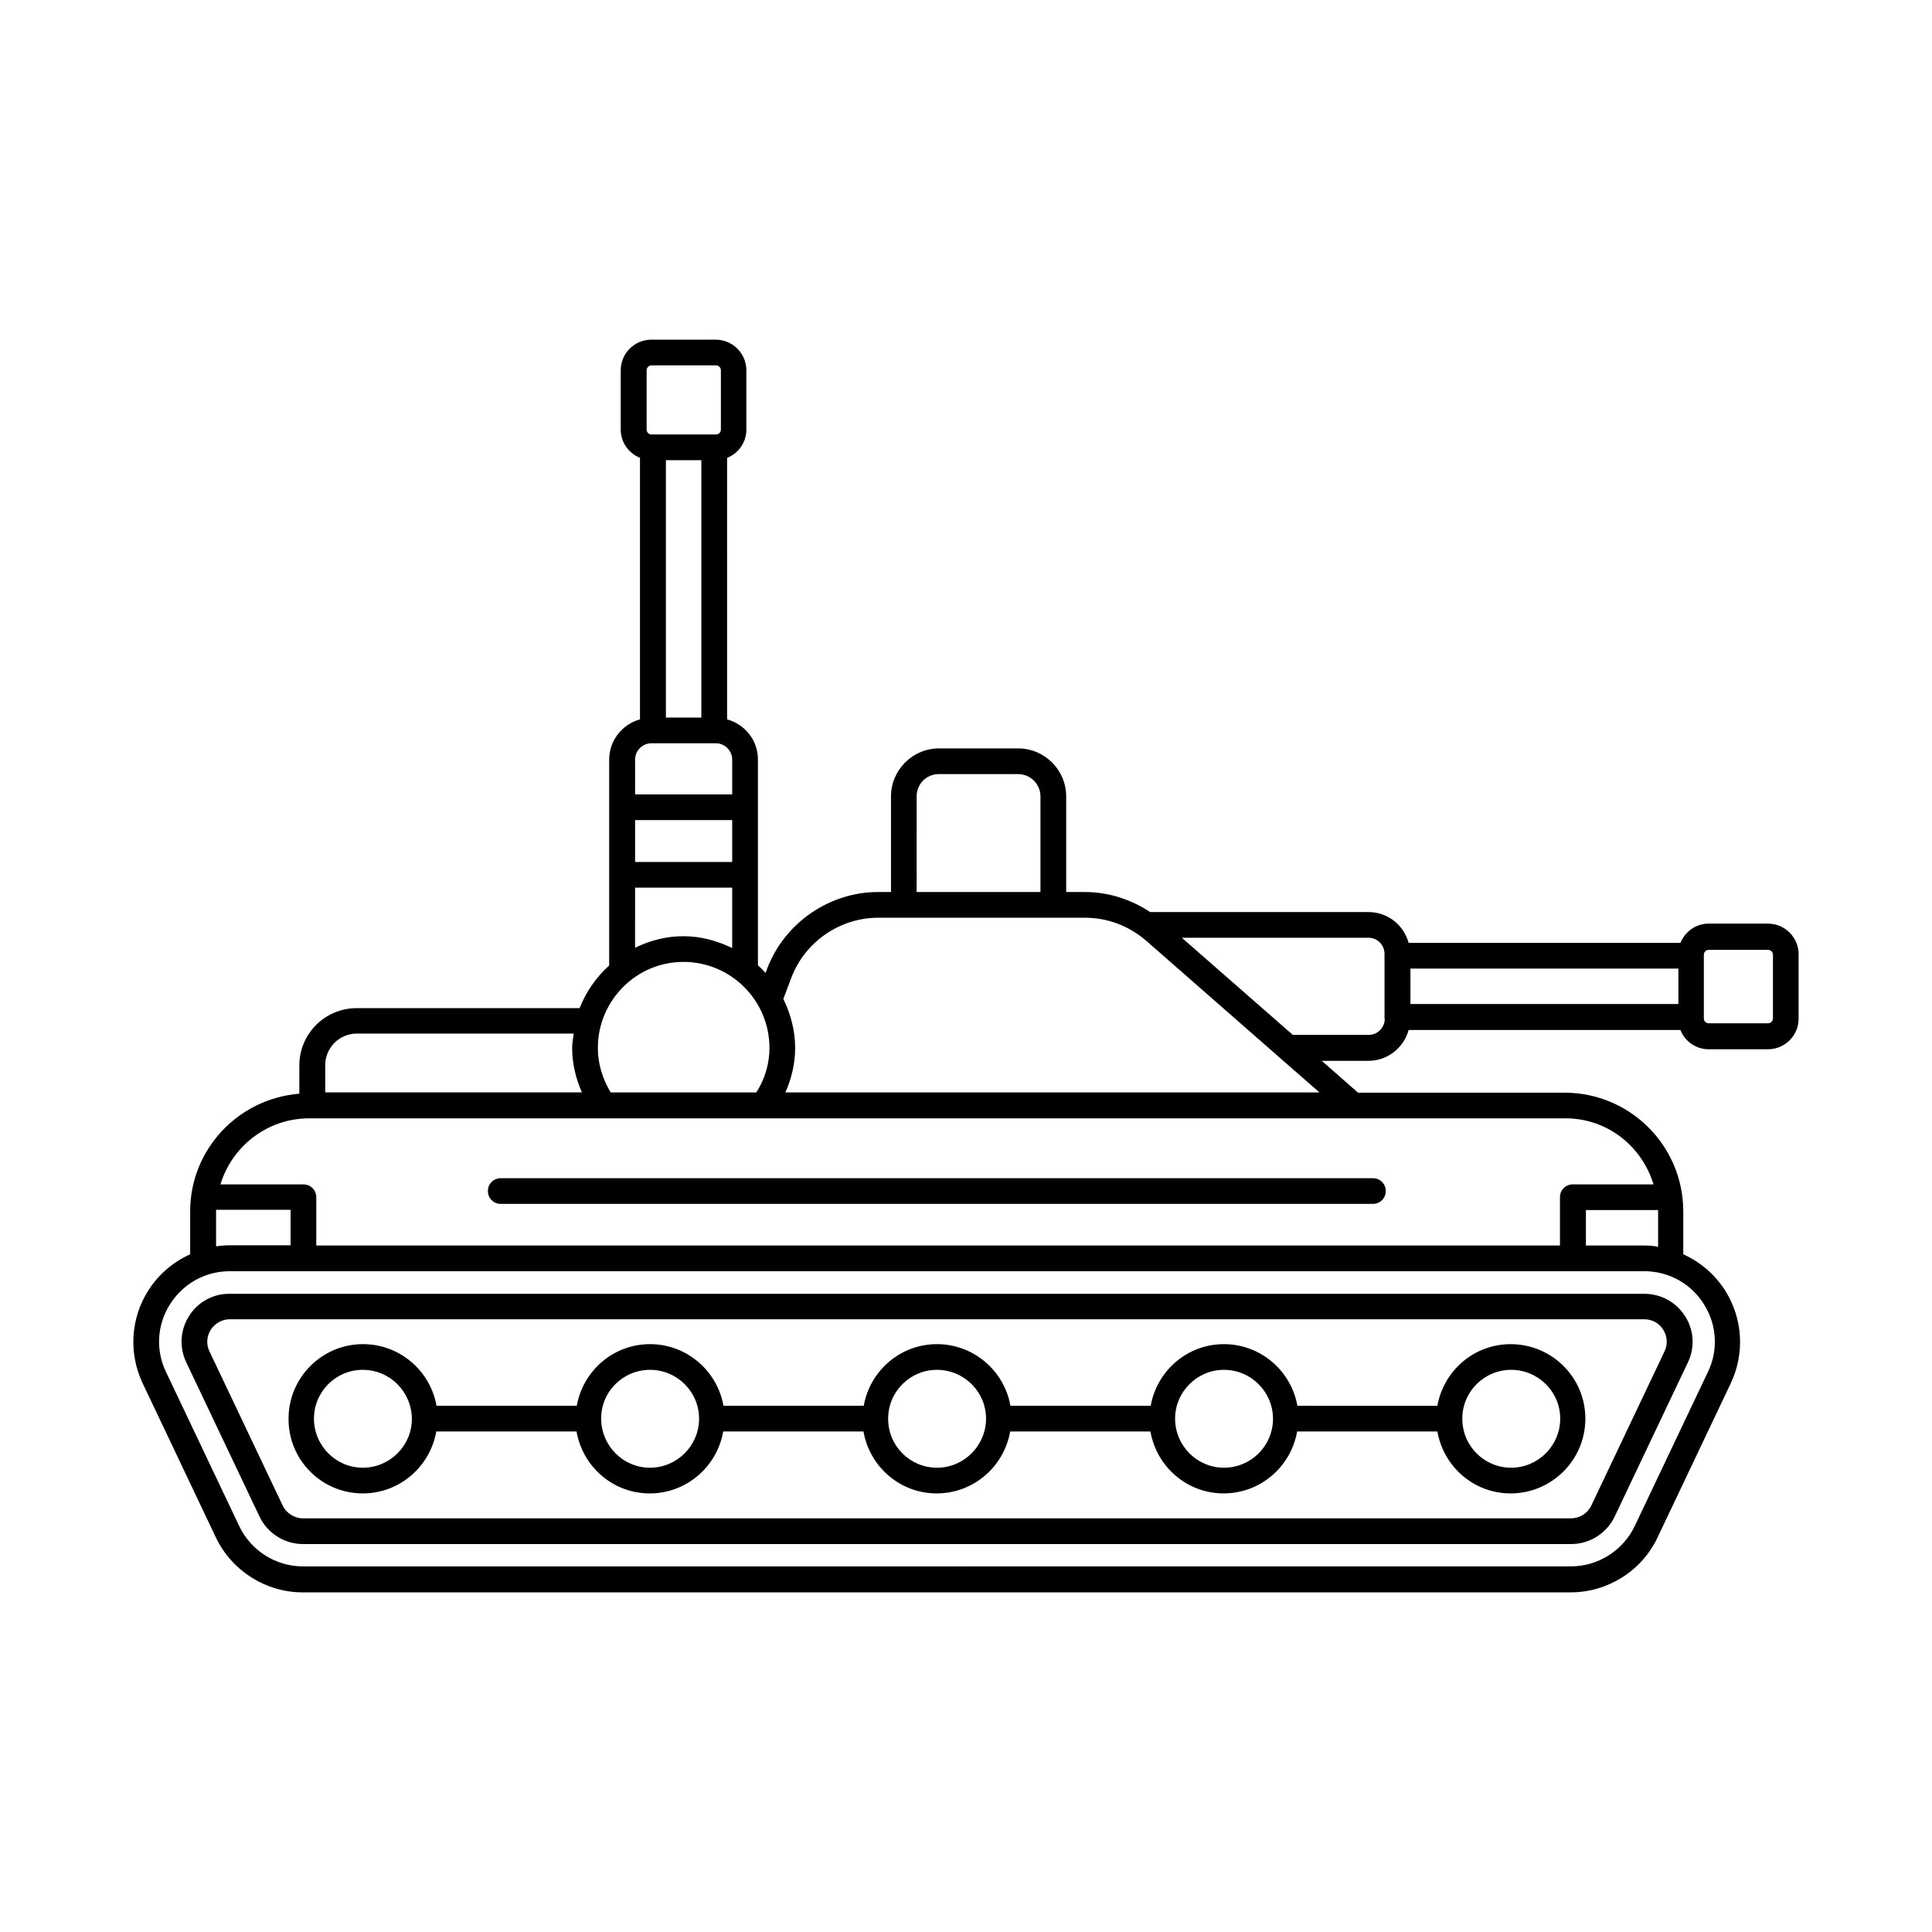
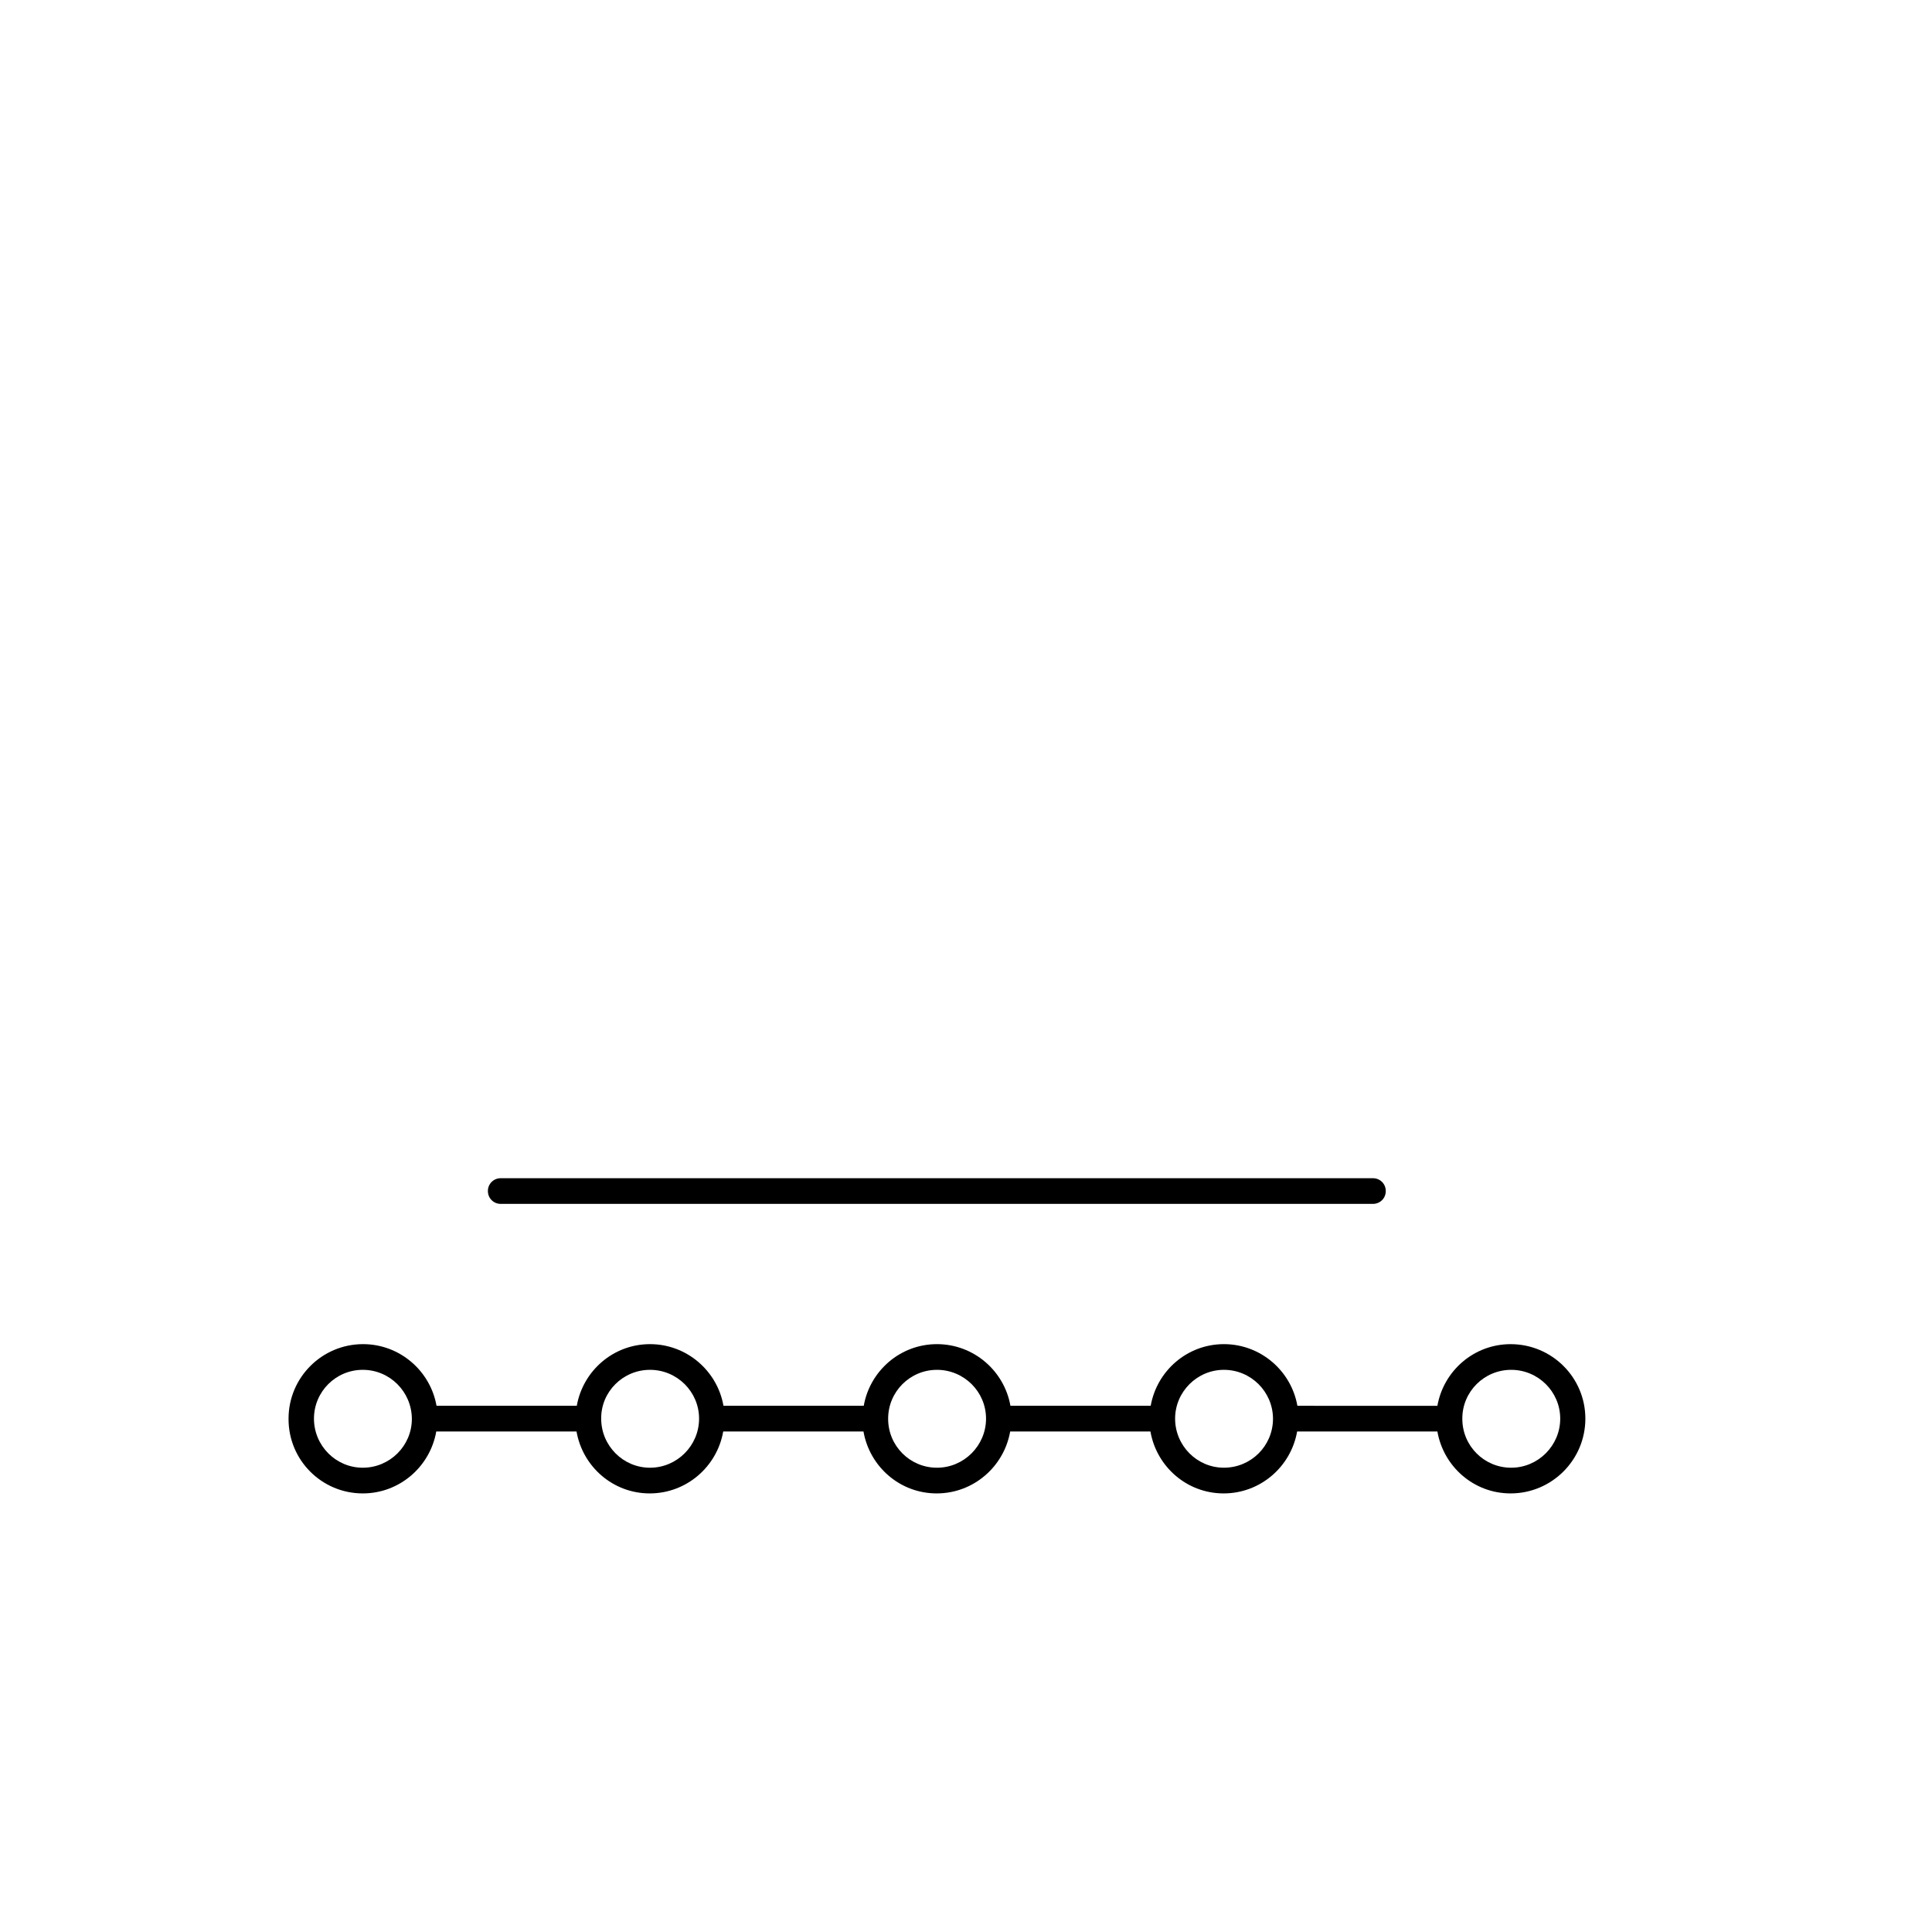
<svg xmlns="http://www.w3.org/2000/svg" fill="#000000" width="800px" height="800px" version="1.1" viewBox="144 144 512 512">
  <g>
-     <path d="m194.12 492.73c-2.383 3.746-2.656 8.305-0.75 12.324l19.402 40.848c2.109 4.426 6.606 7.285 11.508 7.285h336.12c4.902 0 9.395-2.859 11.508-7.285l19.402-40.848c1.906-3.949 1.633-8.578-0.75-12.254-2.383-3.746-6.398-5.922-10.758-5.922l-374.93-0.004c-4.359-0.066-8.441 2.18-10.758 5.856zm390.66 3.676c1.09 1.703 1.227 3.879 0.34 5.719l-19.402 40.848c-0.953 2.043-3.062 3.402-5.379 3.402l-336.05 0.004c-2.246 0-4.426-1.363-5.379-3.402l-19.402-40.848c-0.887-1.84-0.75-4.016 0.34-5.719 1.09-1.703 2.996-2.793 5.039-2.793h374.86c2.043 0 3.949 1.02 5.039 2.789z" />
    <path d="m240.14 539.77c9.734 0 17.836-7.082 19.473-16.406h37.172c1.633 9.328 9.668 16.406 19.402 16.406s17.836-7.082 19.473-16.406h37.172c1.633 9.328 9.668 16.406 19.402 16.406s17.836-7.082 19.473-16.406h37.172c1.633 9.328 9.668 16.406 19.402 16.406s17.836-7.082 19.473-16.406h37.172c1.633 9.328 9.668 16.406 19.402 16.406 10.895 0 19.812-8.852 19.812-19.812 0-10.895-8.852-19.742-19.812-19.742-9.734 0-17.77 7.082-19.402 16.34l-37.102-0.004c-1.633-9.258-9.734-16.34-19.473-16.34-9.734 0-17.77 7.082-19.402 16.34h-37.172c-1.633-9.258-9.734-16.34-19.473-16.34-9.734 0-17.77 7.082-19.402 16.34h-37.172c-1.633-9.258-9.734-16.34-19.473-16.34-9.734 0-17.77 7.082-19.402 16.34h-37.172c-1.633-9.258-9.734-16.34-19.473-16.34-10.895 0-19.742 8.852-19.742 19.742-0.07 10.965 8.777 19.816 19.672 19.816zm304.33-32.75c7.148 0 13.004 5.785 13.004 12.938 0 7.148-5.856 13.004-13.004 13.004s-12.938-5.785-12.938-12.938v-0.066-0.066c0.004-7.082 5.789-12.871 12.938-12.871zm-76.117 0c7.148 0 12.938 5.785 13.004 12.867v0.066 0.137c-0.066 7.148-5.856 12.867-13.004 12.867-7.148 0-12.938-5.856-12.938-13.004 0.004-7.144 5.859-12.934 12.938-12.934zm-76.047 0c7.148 0 13.004 5.785 13.004 12.938 0 7.148-5.856 13.004-13.004 13.004-7.148 0-12.938-5.785-12.938-12.938v-0.066c0.004-7.148 5.789-12.938 12.938-12.938zm-76.047 0c7.148 0 13.004 5.785 13.004 12.938 0 7.148-5.856 13.004-13.004 13.004-7.148 0-12.938-5.856-12.938-13.004-0.066-7.148 5.789-12.938 12.938-12.938zm-76.117 0c7.148 0 12.938 5.785 13.004 12.938v0.066c0 7.148-5.856 12.938-13.004 12.938s-12.938-5.856-12.938-13.004c0.004-7.148 5.789-12.938 12.938-12.938z" />
    <path d="m273.3 459.64c0 1.906 1.496 3.402 3.402 3.402h231.14c1.906 0 3.402-1.496 3.402-3.402s-1.496-3.402-3.402-3.402h-231.14c-1.906 0-3.406 1.496-3.406 3.402z" />
-     <path d="m612.55 388.77h-15.727c-3.402 0-6.262 2.109-7.488 5.106h-72.031c-1.293-4.699-5.516-8.168-10.621-8.168h-57.871c-5.176-3.402-11.098-5.309-17.293-5.309l-4.969-0.004v-25.328c0-7.012-5.719-12.73-12.73-12.73h-20.969c-7.012 0-12.73 5.719-12.73 12.73v25.328h-3.402c-12.938 0-24.781 8.168-29.41 20.289l-0.41 1.156c-0.68-0.68-1.293-1.363-2.043-2.043v-54.535c0-5.106-3.473-9.328-8.168-10.621l-0.004-69.305c2.996-1.156 5.106-4.086 5.106-7.488v-15.727c0-4.426-3.609-8.102-8.102-8.102h-17.09c-4.426 0-8.102 3.609-8.102 8.102v15.727c0 3.402 2.109 6.262 5.106 7.488v69.309c-4.699 1.293-8.168 5.582-8.168 10.688v54.535c-3.402 3.062-6.129 6.945-7.828 11.301h-59.094c-8.375 0-15.184 6.809-15.184 15.184v7.488c-16.137 1.293-28.934 14.707-28.934 31.184v11.371c-4.492 2.043-8.375 5.309-11.098 9.602-4.699 7.422-5.242 16.613-1.496 24.578l19.402 40.848c4.223 8.852 13.207 14.57 23.012 14.57h336.05c9.805 0 18.859-5.719 23.012-14.57l19.402-40.848c3.746-7.965 3.199-17.09-1.496-24.578-2.723-4.289-6.606-7.559-11.098-9.602v-11.371c0-17.359-14.094-31.453-31.453-31.453h-54.738l-9.602-8.441h12.391c5.039 0 9.328-3.473 10.621-8.168h72.031c1.156 2.996 4.086 5.106 7.488 5.106h15.727c4.426 0 8.102-3.609 8.102-8.102v-17.09c-0.004-4.496-3.68-8.105-8.105-8.105zm-94.77 11.914h71.012v9.395h-71.012zm-130.86-45.617c0-3.336 2.586-5.922 5.922-5.922h20.969c3.269 0 5.922 2.656 5.922 5.922v25.328h-32.816zm-74.617 6.266h25.734v11.098h-25.734zm8.168-27.164v-68.219h9.395v68.219zm-5.106-92.047c0-0.68 0.543-1.293 1.293-1.293h17.09c0.68 0 1.293 0.543 1.293 1.293v15.727c0 0.68-0.543 1.293-1.293 1.293h-17.09c-0.68 0-1.293-0.543-1.293-1.293zm1.227 98.855h17.156c2.316 0 4.289 1.973 4.289 4.289v9.258h-25.734v-9.258c0-2.316 1.973-4.289 4.289-4.289zm-4.289 38.262h25.734v16c-3.949-1.906-8.305-3.133-12.938-3.133-4.629 0-8.918 1.156-12.801 3.062zm12.801 19.676c12.594 0 22.809 10.211 22.809 22.809 0 4.223-1.227 8.238-3.473 11.777h-38.602c-2.18-3.609-3.402-7.625-3.402-11.777-0.004-12.527 10.141-22.809 22.668-22.809zm-86.535 18.992h57.461c-0.137 1.293-0.41 2.519-0.41 3.812 0 4.086 0.953 8.035 2.586 11.777h-68.016v-7.215c0.004-4.629 3.75-8.375 8.379-8.375zm-37.309 47.047v-0.34h19.742v9.395h-16.133c-1.227 0-2.449 0.137-3.609 0.273zm394.27 24.645c3.473 5.445 3.879 12.188 1.09 17.973l-19.402 40.848c-3.062 6.469-9.734 10.688-16.883 10.688l-336.06 0.004c-7.215 0-13.82-4.223-16.883-10.688l-19.402-40.848c-2.793-5.785-2.383-12.527 1.09-17.973 3.473-5.445 9.328-8.715 15.797-8.715l374.86-0.004c6.469 0 12.395 3.269 15.797 8.715zm-15.797-15.523h-15.453v-9.395h19.133v0.34 9.395c-1.227-0.27-2.453-0.34-3.68-0.34zm2.453-16.203h-21.379c-1.906 0-3.402 1.496-3.402 3.402v12.801h-329.59v-12.797c0-1.906-1.496-3.402-3.402-3.402l-21.992-0.004c3.062-10.078 12.391-17.496 23.488-17.496h332.86c11.098-0.066 20.359 7.352 23.422 17.496zm-230.05-24.371c1.633-3.676 2.586-7.691 2.586-11.777 0-4.699-1.227-9.055-3.133-13.004l2.109-5.582c3.609-9.531 12.867-15.93 23.012-15.93h54.875c5.922 0 11.641 2.18 16.203 6.129l35.062 30.707 0.066 0.066 10.758 9.395zm158.84-19.539c0 2.383-1.906 4.289-4.223 4.289h-20.152l-29.41-25.738h49.496c2.316 0 4.223 1.906 4.223 4.289v17.16zm102.87-0.07c0 0.68-0.543 1.293-1.293 1.293h-15.727c-0.68 0-1.293-0.543-1.293-1.293v-0.273-0.066-0.066-16-0.066-0.066-0.34c0-0.68 0.543-1.293 1.293-1.293h15.727c0.68 0 1.293 0.543 1.293 1.293z" />
  </g>
</svg>